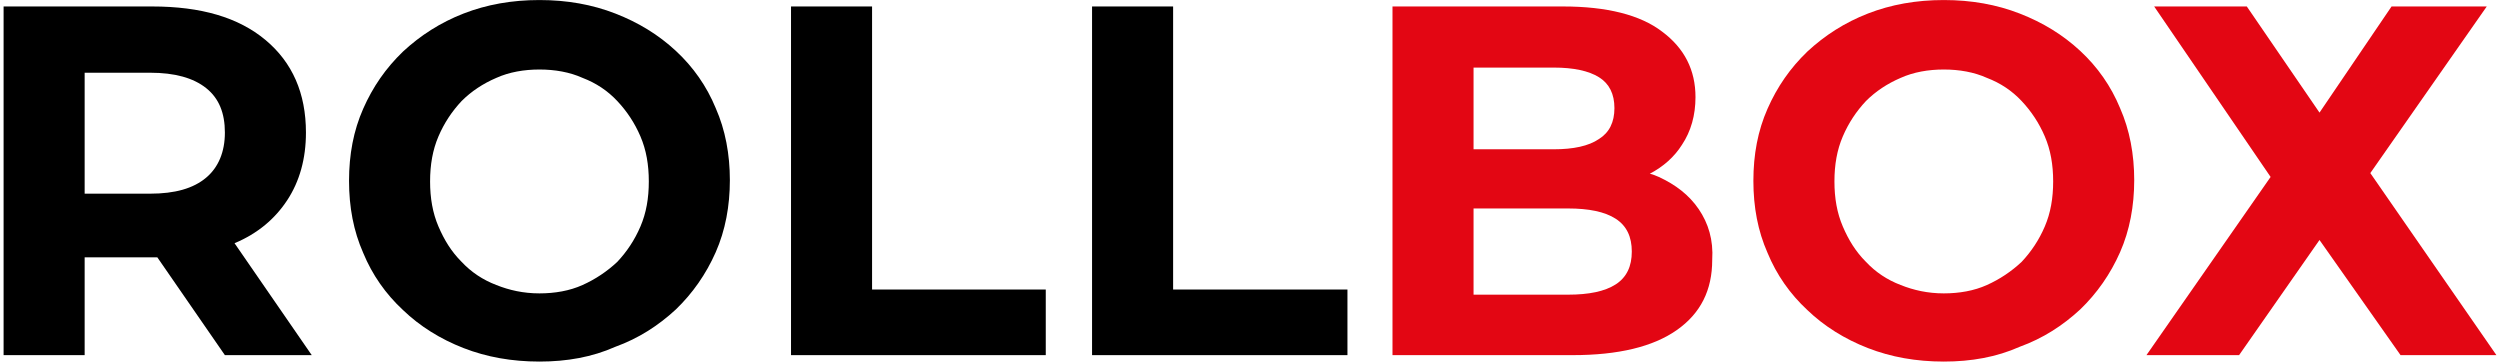
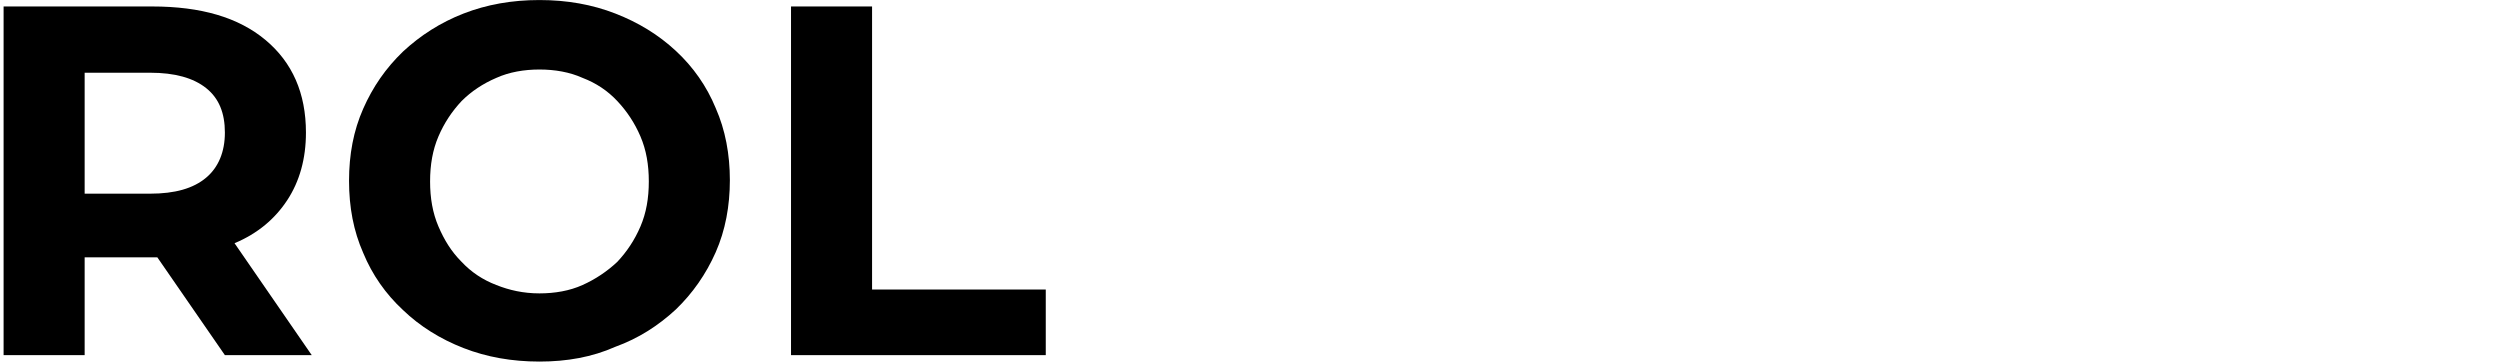
<svg xmlns="http://www.w3.org/2000/svg" width="560" height="81" viewBox="0 0 560 81" fill="none">
  <path d="M52.536 54.478C52.681 54.478 52.681 54.478 52.536 54.478C57.724 52.316 61.615 49.002 64.353 44.823C67.091 40.644 68.532 35.601 68.532 29.692C68.532 20.902 65.505 13.986 59.453 8.942C53.401 3.899 45.043 1.449 34.092 1.449H0.805V79.551H18.961V57.648H34.524C34.812 57.648 35.1 57.648 35.245 57.648L50.375 79.551H69.829L52.536 54.478ZM46.196 39.779C43.314 42.229 39.135 43.382 33.659 43.382H18.961V16.291H33.659C39.135 16.291 43.314 17.444 46.196 19.75C49.078 22.055 50.375 25.369 50.375 29.692C50.375 34.016 48.934 37.474 46.196 39.779Z" fill="black" />
  <path d="M120.837 80.992C114.641 80.992 109.021 79.983 103.833 77.966C98.646 75.948 94.035 73.067 90.288 69.464C86.397 65.862 83.371 61.539 81.354 56.639C79.192 51.74 78.184 46.408 78.184 40.5C78.184 34.592 79.192 29.26 81.354 24.361C83.515 19.461 86.397 15.283 90.288 11.536C94.179 7.933 98.646 5.051 103.833 3.034C109.021 1.017 114.641 0.008 120.837 0.008C127.033 0.008 132.653 1.017 137.841 3.034C143.029 5.051 147.496 7.789 151.386 11.392C155.277 14.994 158.303 19.317 160.32 24.217C162.482 29.116 163.491 34.592 163.491 40.356C163.491 46.12 162.482 51.596 160.32 56.495C158.159 61.395 155.133 65.718 151.386 69.32C147.496 72.922 143.029 75.804 137.841 77.678C132.653 79.983 127.033 80.992 120.837 80.992ZM120.837 65.718C124.296 65.718 127.61 65.141 130.492 63.844C133.374 62.547 135.968 60.818 138.273 58.657C140.435 56.351 142.164 53.757 143.461 50.731C144.758 47.705 145.334 44.391 145.334 40.644C145.334 36.898 144.758 33.583 143.461 30.557C142.164 27.531 140.435 24.937 138.273 22.632C136.112 20.326 133.518 18.597 130.492 17.444C127.61 16.147 124.296 15.571 120.837 15.571C117.379 15.571 114.064 16.147 111.182 17.444C108.156 18.741 105.563 20.47 103.401 22.632C101.24 24.937 99.51 27.531 98.213 30.557C96.917 33.583 96.34 36.898 96.34 40.644C96.34 44.391 96.917 47.705 98.213 50.731C99.51 53.757 101.095 56.351 103.401 58.657C105.563 60.962 108.156 62.691 111.182 63.844C114.064 64.997 117.235 65.718 120.837 65.718Z" fill="black" />
  <path d="M177.188 79.551V1.449H195.344V64.853H234.251V79.551H177.188Z" fill="black" />
-   <path d="M244.621 79.551V1.449H262.778V64.853H301.829V79.551H244.621Z" fill="black" />
-   <path d="M380.509 46.84C378.348 43.67 375.322 41.365 371.575 39.635C370.855 39.347 370.278 39.059 369.558 38.915C372.584 37.33 375.034 35.168 376.763 32.43C378.78 29.404 379.789 25.802 379.789 21.767C379.789 15.715 377.339 10.816 372.296 7.069C367.396 3.322 359.903 1.449 350.104 1.449H311.918V79.551H352.266C362.497 79.551 370.278 77.678 375.61 73.931C380.942 70.185 383.536 64.997 383.536 58.224C383.824 53.757 382.671 50.011 380.509 46.84ZM330.075 15.139H348.087C352.41 15.139 355.868 15.859 358.174 17.3C360.48 18.741 361.632 21.047 361.632 24.217C361.632 27.387 360.48 29.692 358.174 31.134C355.868 32.719 352.41 33.439 348.087 33.439H330.075V15.139ZM361.921 63.7C359.471 65.285 355.868 66.006 351.257 66.006H330.075V46.696H351.257C355.868 46.696 359.471 47.417 361.921 49.002C364.37 50.587 365.523 53.037 365.523 56.351C365.523 59.665 364.37 62.115 361.921 63.7Z" fill="#E30613" />
-   <path d="M435.411 80.992C429.215 80.992 423.595 79.983 418.408 77.966C413.22 75.948 408.609 73.067 404.862 69.464C400.971 65.862 397.945 61.539 395.928 56.639C393.766 51.74 392.758 46.408 392.758 40.5C392.758 34.592 393.766 29.26 395.928 24.361C398.089 19.461 400.971 15.283 404.862 11.536C408.753 7.933 413.22 5.051 418.408 3.034C423.595 1.017 429.215 0.008 435.411 0.008C441.608 0.008 447.228 1.017 452.415 3.034C457.603 5.051 462.07 7.789 465.96 11.392C469.851 14.994 472.877 19.317 474.895 24.217C477.056 29.116 478.065 34.592 478.065 40.356C478.065 46.12 477.056 51.596 474.895 56.495C472.733 61.395 469.707 65.718 465.96 69.32C462.07 72.922 457.603 75.804 452.415 77.678C447.228 79.983 441.608 80.992 435.411 80.992ZM435.411 65.718C438.87 65.718 442.184 65.141 445.066 63.844C447.948 62.547 450.542 60.818 452.847 58.657C455.009 56.351 456.738 53.757 458.035 50.731C459.332 47.705 459.908 44.391 459.908 40.644C459.908 36.898 459.332 33.583 458.035 30.557C456.738 27.531 455.009 24.937 452.847 22.632C450.686 20.326 448.092 18.597 445.066 17.444C442.184 16.147 438.87 15.571 435.411 15.571C431.953 15.571 428.639 16.147 425.757 17.444C422.731 18.741 420.137 20.47 417.975 22.632C415.814 24.937 414.085 27.531 412.788 30.557C411.491 33.583 410.914 36.898 410.914 40.644C410.914 44.391 411.491 47.705 412.788 50.731C414.085 53.757 415.67 56.351 417.975 58.657C420.137 60.962 422.731 62.691 425.757 63.844C428.639 64.997 431.809 65.718 435.411 65.718Z" fill="#E30613" />
-   <path d="M480.805 79.551L508.616 39.635L482.534 1.449H503.284L519.568 25.225L535.707 1.449H557.034L530.951 38.771L559.195 79.551H537.724L519.568 53.757L501.555 79.551H480.805Z" fill="#E30613" />
</svg>